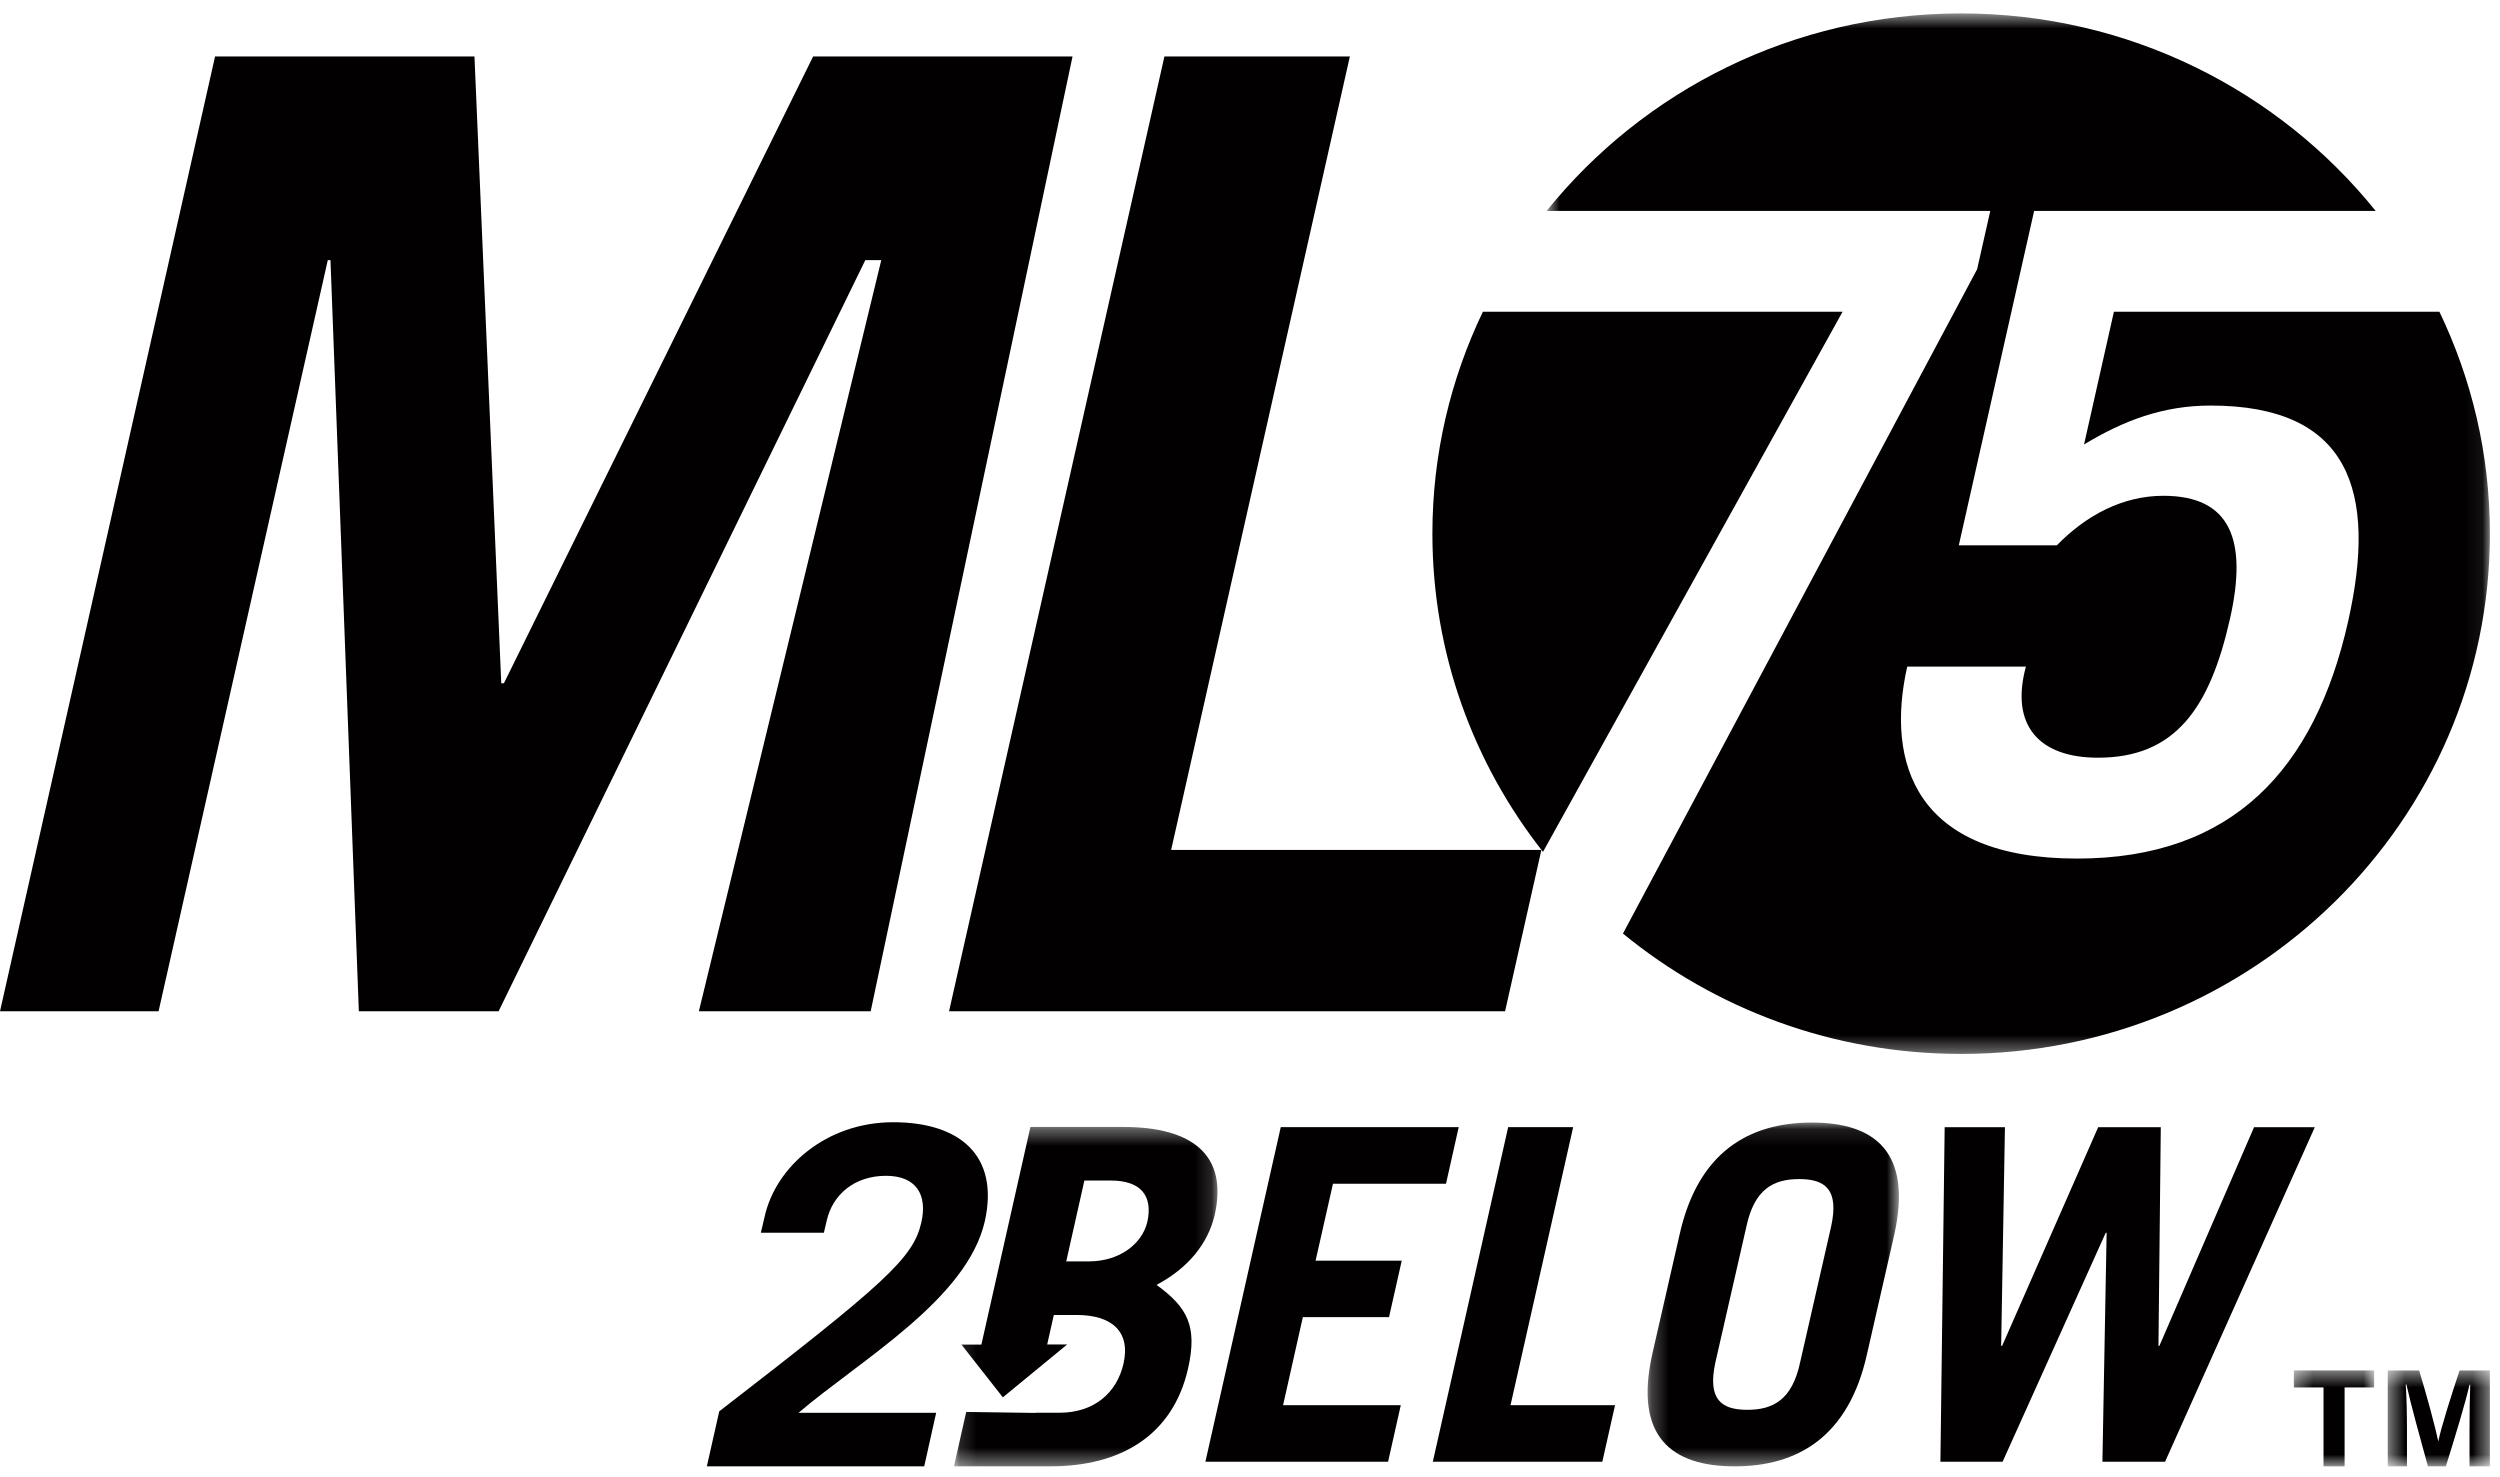
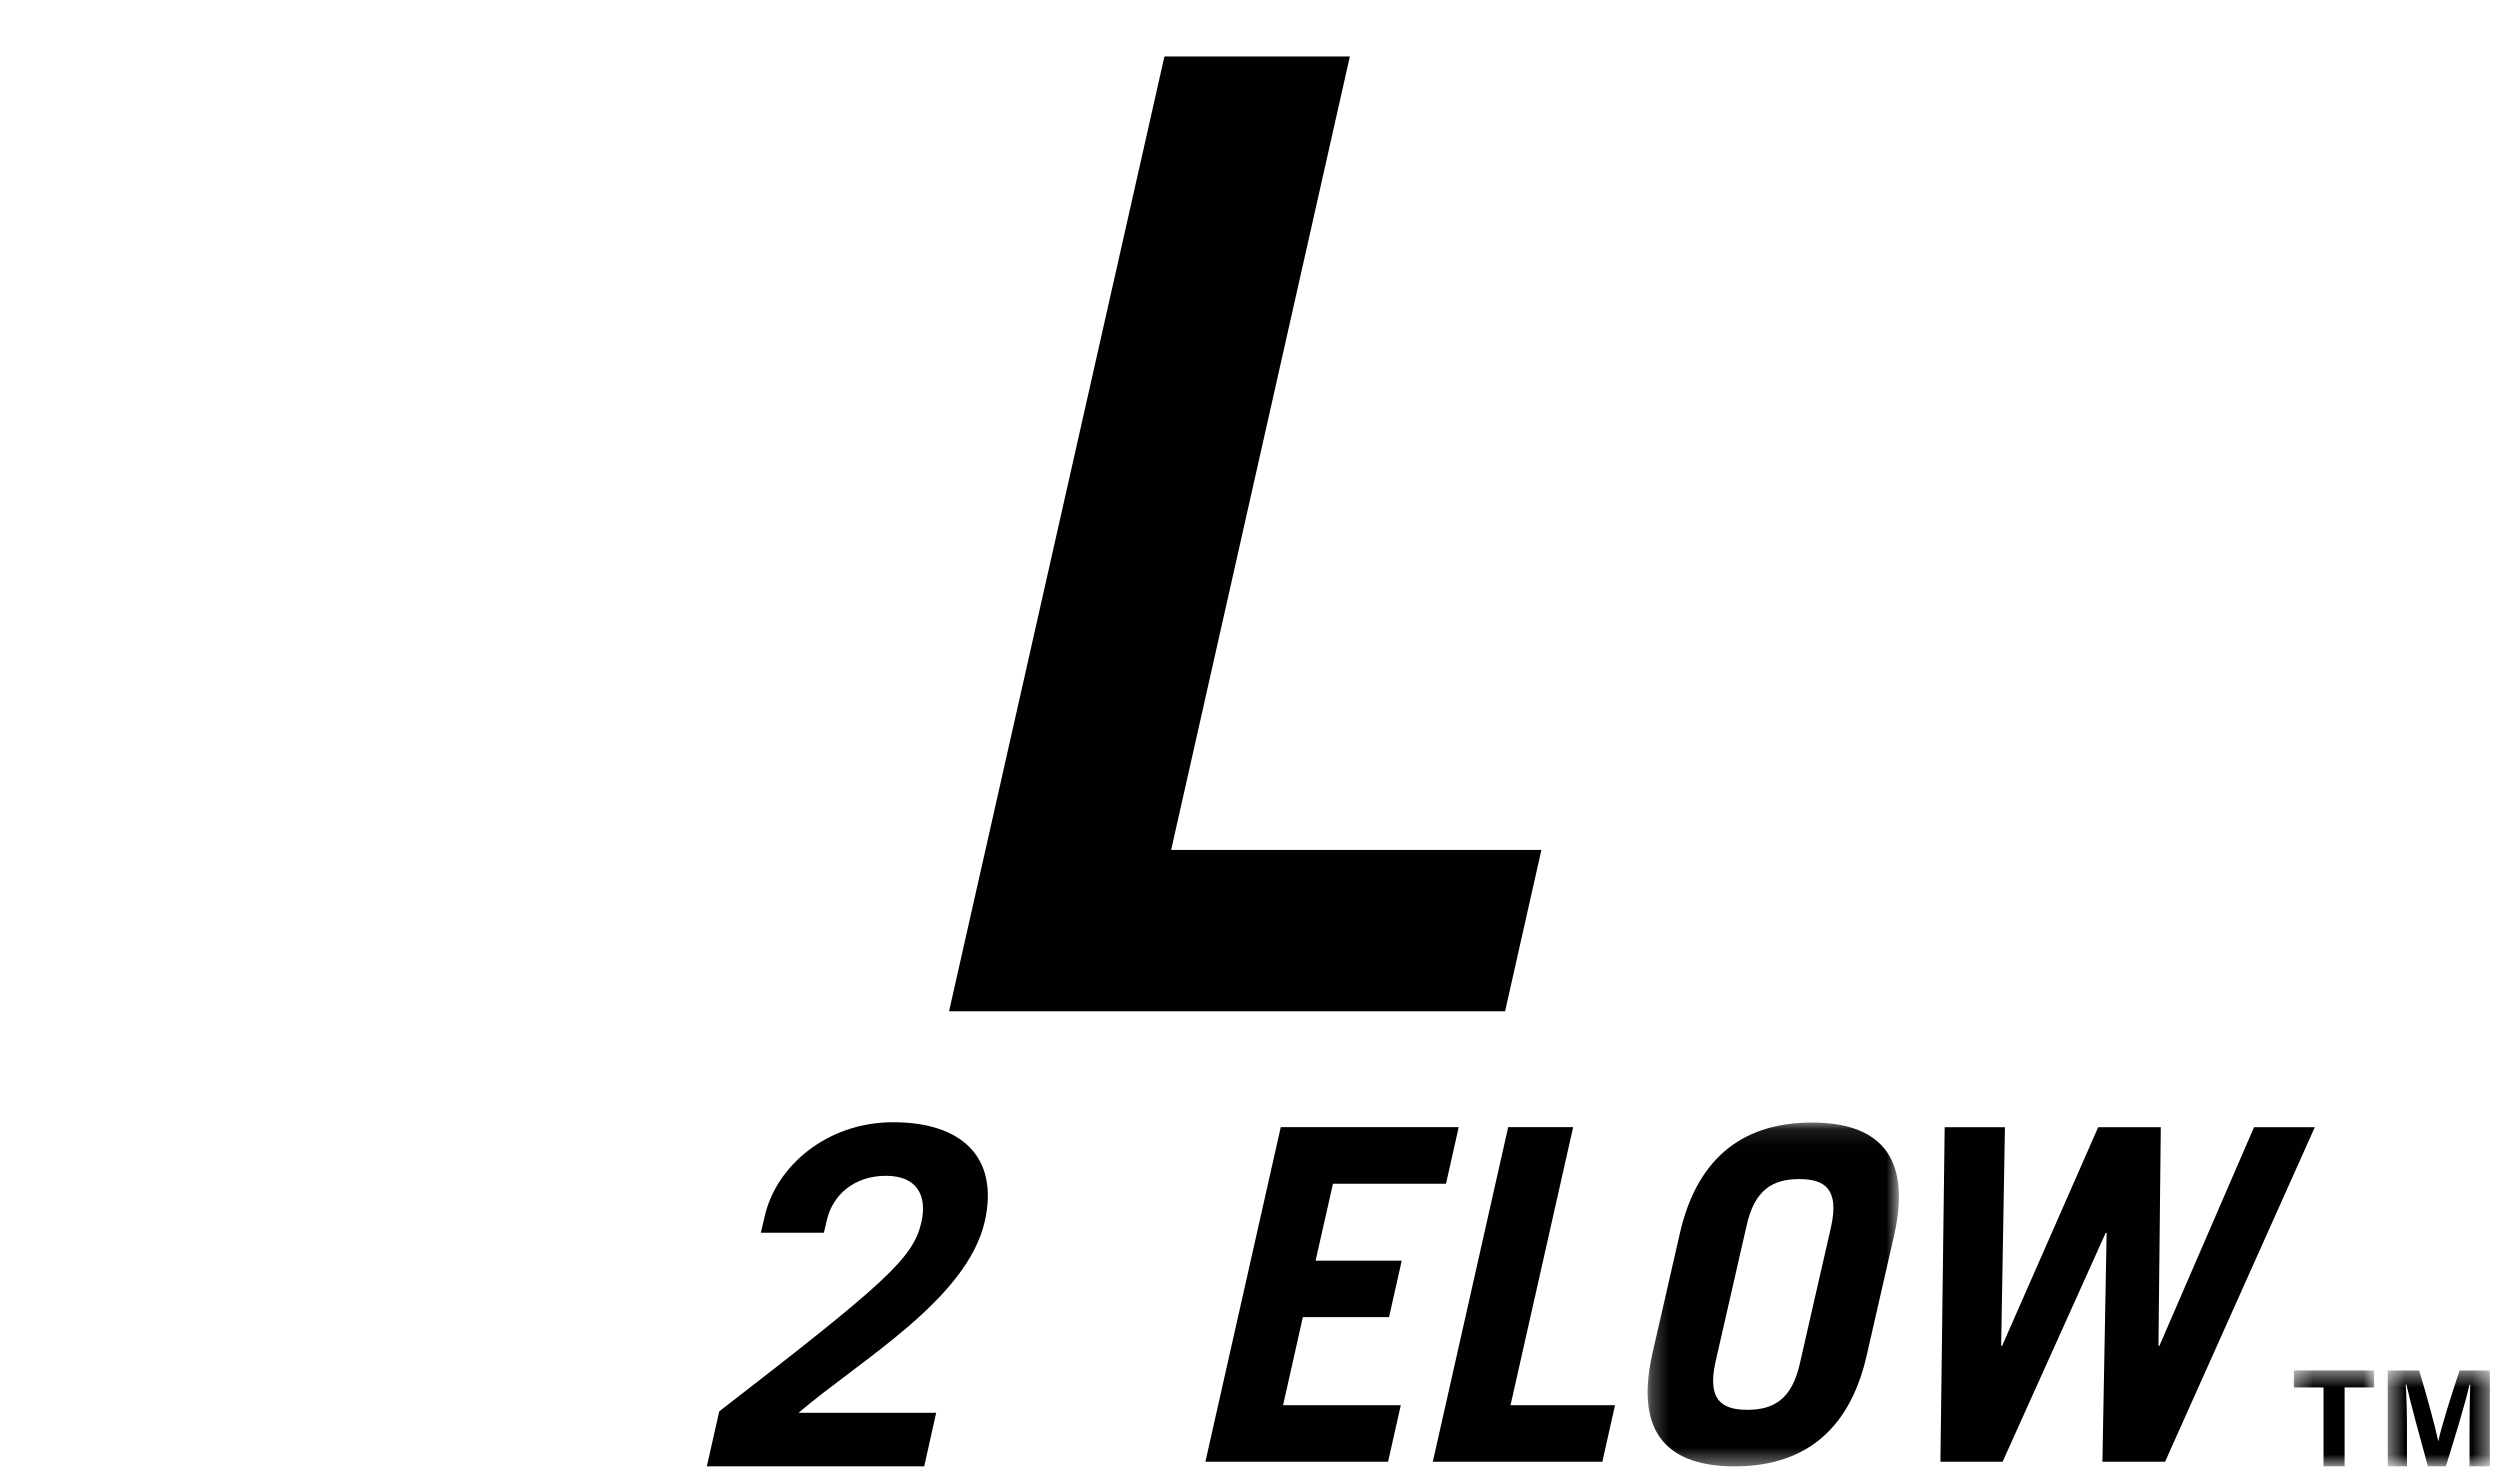
<svg xmlns="http://www.w3.org/2000/svg" xmlns:xlink="http://www.w3.org/1999/xlink" width="149" height="88" viewBox="0 0 149 88">
  <defs>
    <polygon id="ml75-2below-icon-a" points=".717 1.606 56.934 1.606 56.934 63.621 .717 63.621" />
-     <polygon id="ml75-2below-icon-c" points=".149 1.372 15.856 1.372 15.856 21.6 .149 21.6" />
    <polygon id="ml75-2below-icon-e" points="1.245 1.11 16.226 1.11 16.226 21.6 1.245 21.6" />
    <polygon id="ml75-2below-icon-g" points="1.347 1.484 6.134 1.484 6.134 7.2 1.347 7.2" />
    <polygon id="ml75-2below-icon-i" points="1.456 1.484 7.544 1.484 7.544 7.199 1.456 7.199" />
  </defs>
  <g fill="none" fill-rule="evenodd" transform="translate(0 -1)">
-     <polygon fill="#020000" points="48.462 4.365 30.032 41.724 29.875 41.724 28.278 4.365 12.818 4.365 .001 61.27 9.451 61.27 19.537 16.502 19.696 16.502 21.387 61.27 29.717 61.27 51.573 16.502 52.525 16.502 41.653 61.27 51.893 61.27 63.923 4.365" />
    <polygon fill="#020000" points="56.564 61.271 69.4 4.365 80.452 4.365 69.8 51.655 91.867 51.655 89.703 61.271" />
    <g transform="translate(42.073 .194)">
      <g transform="translate(49.39)">
        <mask id="ml75-2below-icon-b" fill="#fff">
          <use xlink:href="#ml75-2below-icon-a" />
        </mask>
-         <path fill="#020000" d="M34.526,19.386 L32.746,27.297 C35.102,25.873 37.449,24.977 40.288,24.977 C48.542,24.977 50.243,30.038 48.485,37.845 C46.5,46.652 41.602,51.977 32.331,51.977 C22.683,51.977 20.913,46.282 22.208,40.534 L29.281,40.534 C28.325,44.066 30.094,45.965 33.577,45.965 C38.186,45.965 40.244,43.013 41.444,37.687 C42.502,32.992 41.488,30.355 37.471,30.355 C35.056,30.355 32.867,31.516 31.124,33.309 L25.281,33.309 L29.772,13.376 L50.126,13.376 C44.353,6.208 35.437,1.606 25.422,1.606 C15.406,1.606 6.489,6.208 0.717,13.376 L27.158,13.376 L26.373,16.855 L5.265,56.446 C10.729,60.925 17.755,63.621 25.422,63.621 C42.824,63.621 56.935,49.738 56.935,32.612 C56.935,27.88 55.852,23.398 53.925,19.386 L34.526,19.386 Z" mask="url(#ml75-2below-icon-b)" />
      </g>
-       <path fill="#020000" d="M67.744,19.386 L46.307,19.386 C44.381,23.398 43.298,27.88 43.298,32.612 C43.298,39.758 45.76,46.334 49.889,51.577 L67.744,19.386 Z" />
      <g transform="translate(14.634 66.6)">
        <mask id="ml75-2below-icon-d" fill="#fff">
          <use xlink:href="#ml75-2below-icon-c" />
        </mask>
        <path fill="#020000" d="M11.681,7.002 C11.368,8.376 9.972,9.384 8.207,9.384 L6.841,9.384 L7.922,4.565 L9.489,4.565 C11.339,4.565 11.994,5.517 11.681,7.002 M15.696,6.583 C16.464,3.107 14.443,1.372 10.23,1.372 L4.706,1.372 L1.783,14.346 L0.597,14.346 L3.063,17.487 L6.899,14.335 L5.705,14.337 L6.1,12.579 L7.466,12.579 C9.517,12.579 10.686,13.531 10.258,15.464 C9.859,17.23 8.492,18.405 6.442,18.405 L5.011,18.405 L5.006,18.416 L0.879,18.358 L0.193,21.404 L0.149,21.6 L5.9,21.6 C10.058,21.6 13.19,19.779 14.101,15.772 C14.67,13.25 14.073,12.13 12.222,10.786 C14.073,9.805 15.297,8.347 15.696,6.583" mask="url(#ml75-2below-icon-d)" />
      </g>
      <path fill="#020000" d="M0.055,88.2 L0.794,84.922 C10.732,77.245 12.355,75.787 12.84,73.658 C13.209,72.034 12.554,70.884 10.732,70.884 C8.824,70.884 7.544,72.034 7.202,73.546 L7.03,74.275 L3.273,74.275 L3.499,73.321 C4.154,70.351 7.173,67.691 11.16,67.691 C15.174,67.691 17.48,69.709 16.626,73.575 C15.573,78.253 9.196,81.868 5.521,85.007 L13.723,85.007 L13.01,88.2 L0.055,88.2 Z" />
      <polygon fill="#020000" points="29.769 87.924 34.26 67.985 44.866 67.985 44.109 71.355 37.373 71.355 36.336 75.94 41.471 75.94 40.713 79.307 35.577 79.307 34.399 84.554 41.414 84.554 40.657 87.924" />
      <polygon fill="#020000" points="43.323 87.924 47.814 67.985 51.687 67.985 47.955 84.554 54.183 84.554 53.426 87.924" />
      <g transform="translate(54.878 66.6)">
        <mask id="ml75-2below-icon-f" fill="#fff">
          <use xlink:href="#ml75-2below-icon-e" />
        </mask>
        <path fill="#020000" d="M5.284,15.414 C4.806,17.625 5.65,18.231 7.192,18.231 C8.735,18.231 9.859,17.625 10.334,15.414 L12.187,7.296 C12.665,5.086 11.823,4.479 10.279,4.479 C8.735,4.479 7.612,5.086 7.137,7.296 L5.284,15.414 Z M3.151,7.793 C4.246,2.877 7.276,1.11 11.037,1.11 C14.798,1.11 17.042,2.877 15.948,7.793 L14.32,14.918 C13.226,19.833 10.195,21.601 6.434,21.601 C2.673,21.601 0.429,19.833 1.523,14.918 L3.151,7.793 Z" mask="url(#ml75-2below-icon-f)" />
      </g>
      <polygon fill="#020000" points="73.829 67.986 77.421 67.986 77.196 81.02 77.253 81.02 82.979 67.986 86.71 67.986 86.571 81.02 86.626 81.02 92.268 67.986 95.89 67.986 86.965 87.925 83.231 87.925 83.482 74.282 83.427 74.282 77.282 87.925 73.576 87.925" />
      <g transform="translate(93.293 81)">
        <mask id="ml75-2below-icon-h" fill="#fff">
          <use xlink:href="#ml75-2below-icon-g" />
        </mask>
        <polygon fill="#020000" points="3.116 2.497 1.347 2.497 1.347 1.484 6.134 1.484 6.134 2.497 4.372 2.497 4.372 7.2 3.116 7.2" mask="url(#ml75-2below-icon-h)" />
      </g>
      <g transform="translate(98.78 81)">
        <mask id="ml75-2below-icon-j" fill="#fff">
          <use xlink:href="#ml75-2below-icon-i" />
        </mask>
        <path fill="#020000" d="M6.33,5.052 C6.33,4.082 6.346,2.985 6.372,2.337 L6.33,2.337 C6.061,3.507 5.477,5.408 4.921,7.199 L3.851,7.199 C3.419,5.631 2.821,3.468 2.569,2.321 L2.528,2.321 C2.578,2.993 2.603,4.17 2.603,5.151 L2.603,7.199 L1.456,7.199 L1.456,1.484 L3.328,1.484 C3.783,2.976 4.288,4.852 4.466,5.698 L4.475,5.698 C4.616,4.951 5.25,2.944 5.739,1.484 L7.544,1.484 L7.544,7.199 L6.33,7.199 L6.33,5.052 Z" mask="url(#ml75-2below-icon-j)" />
      </g>
    </g>
  </g>
</svg>